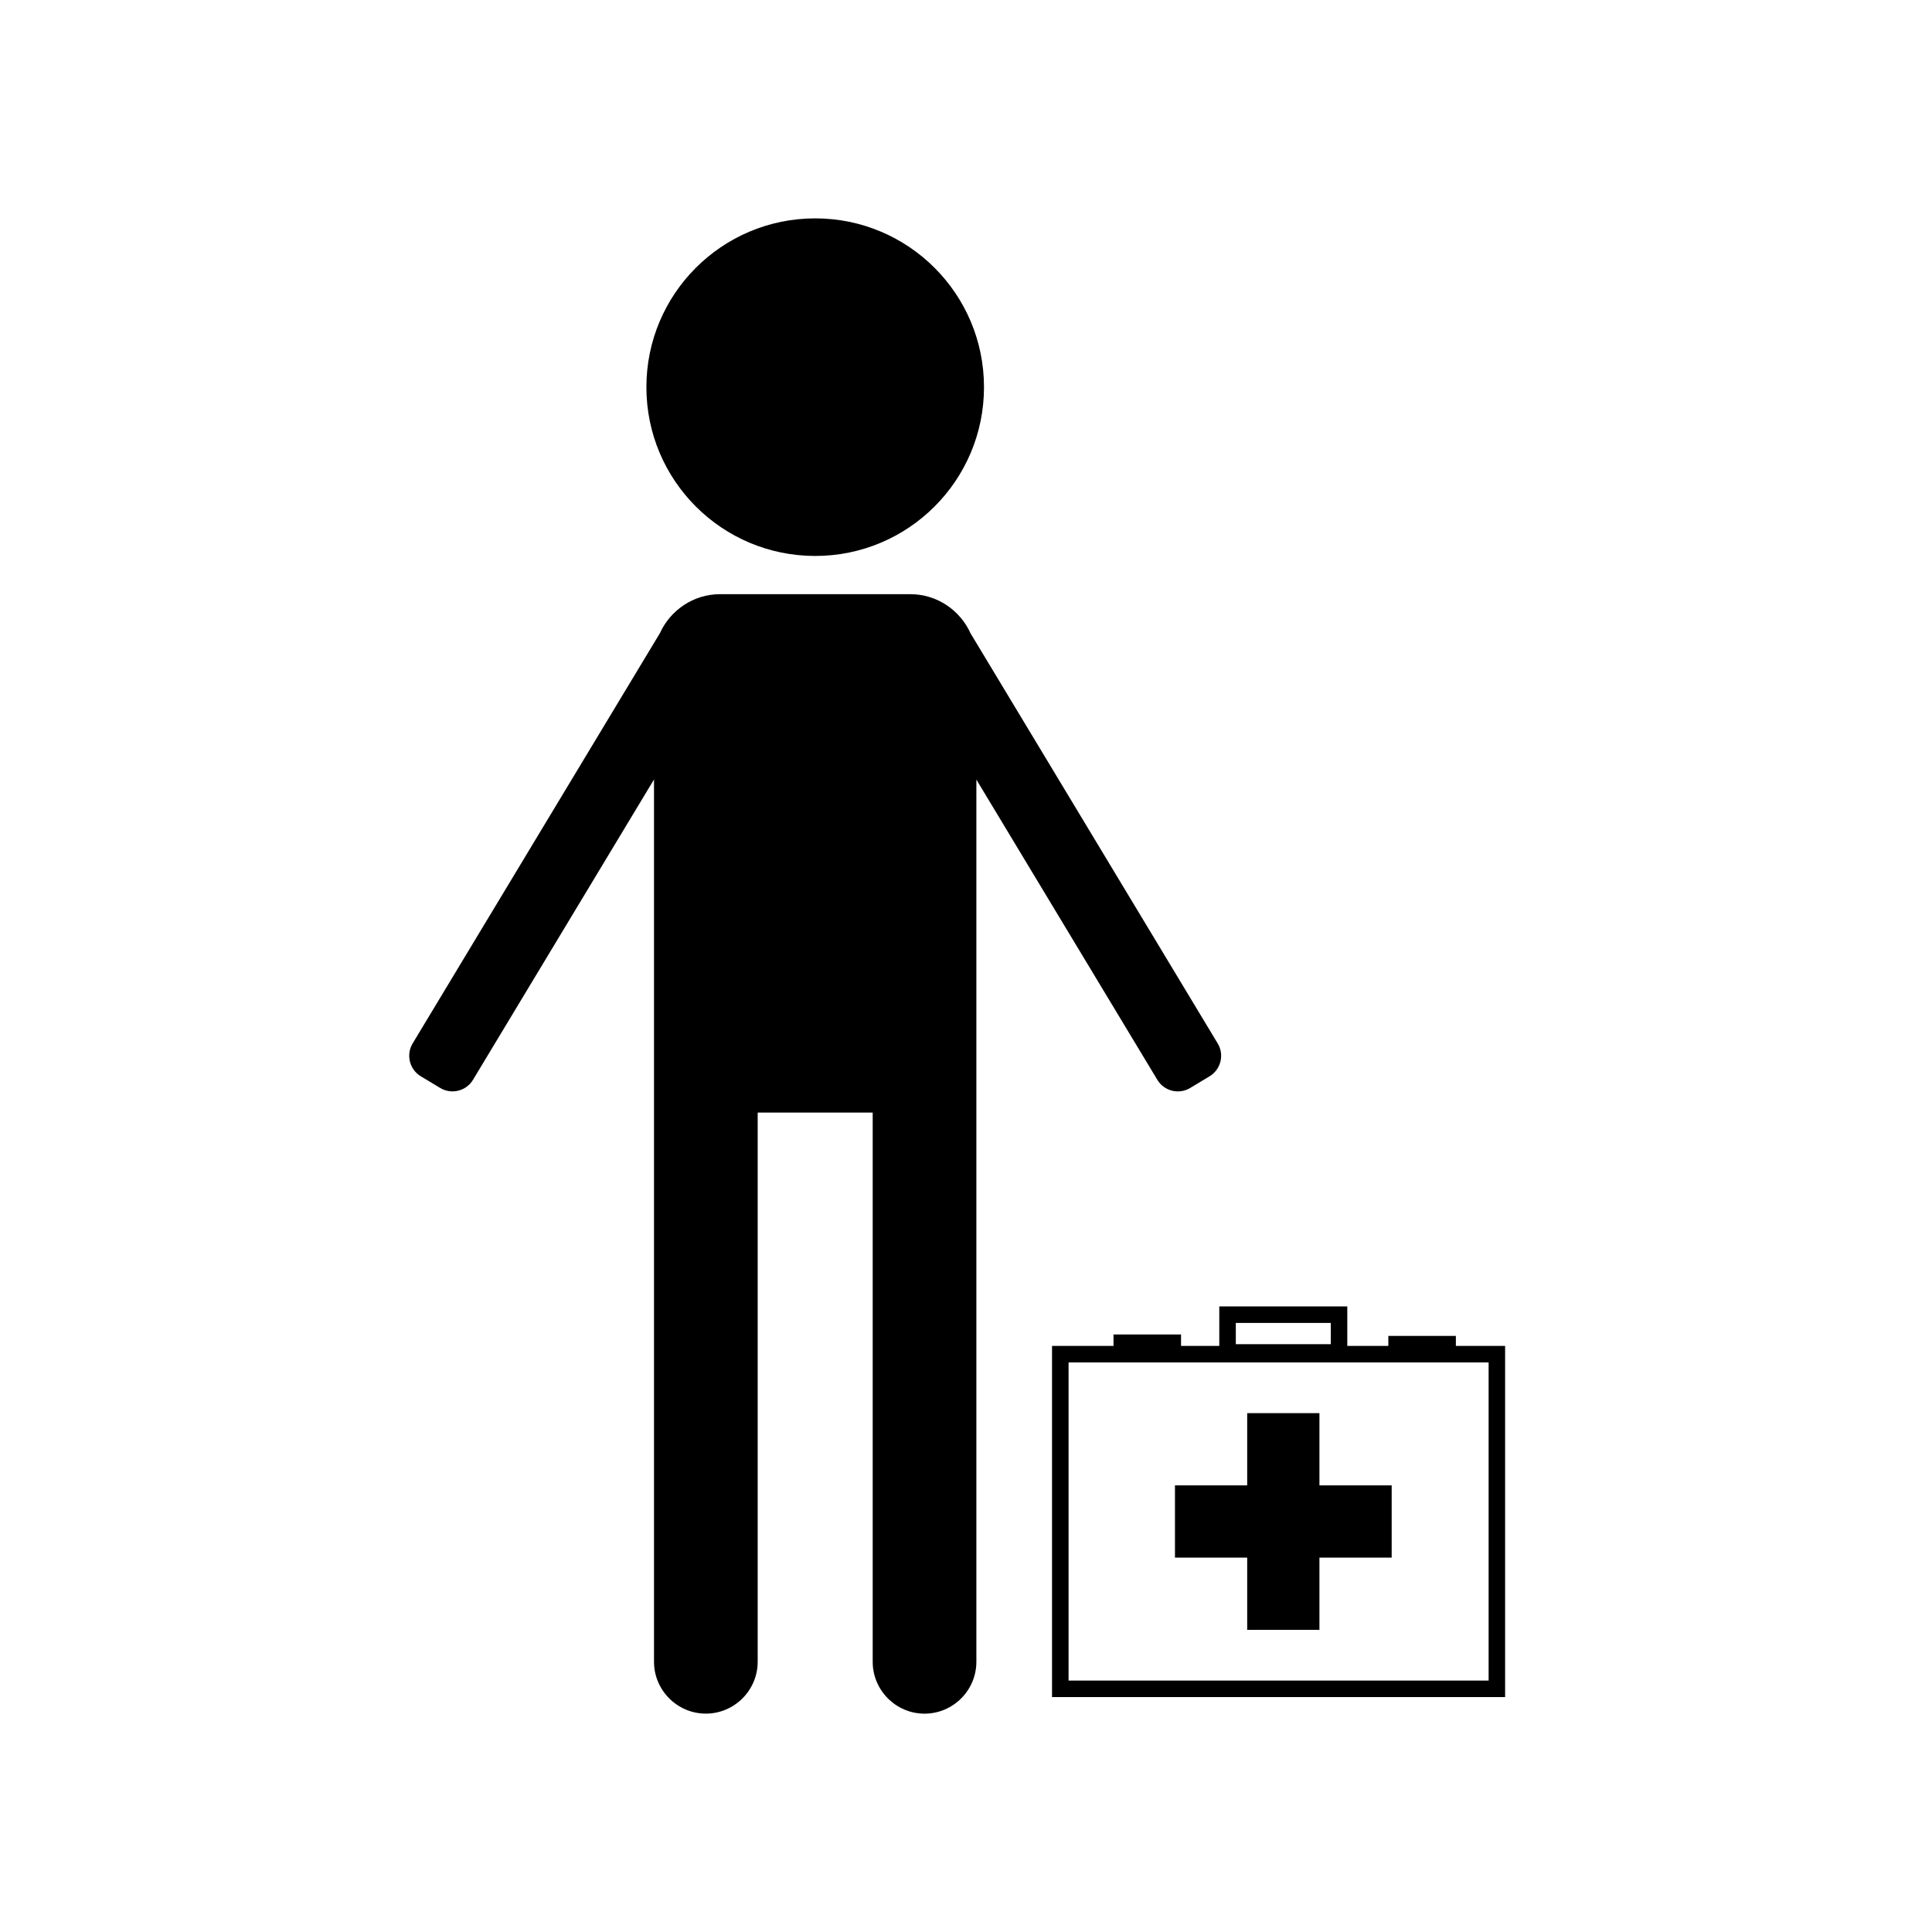
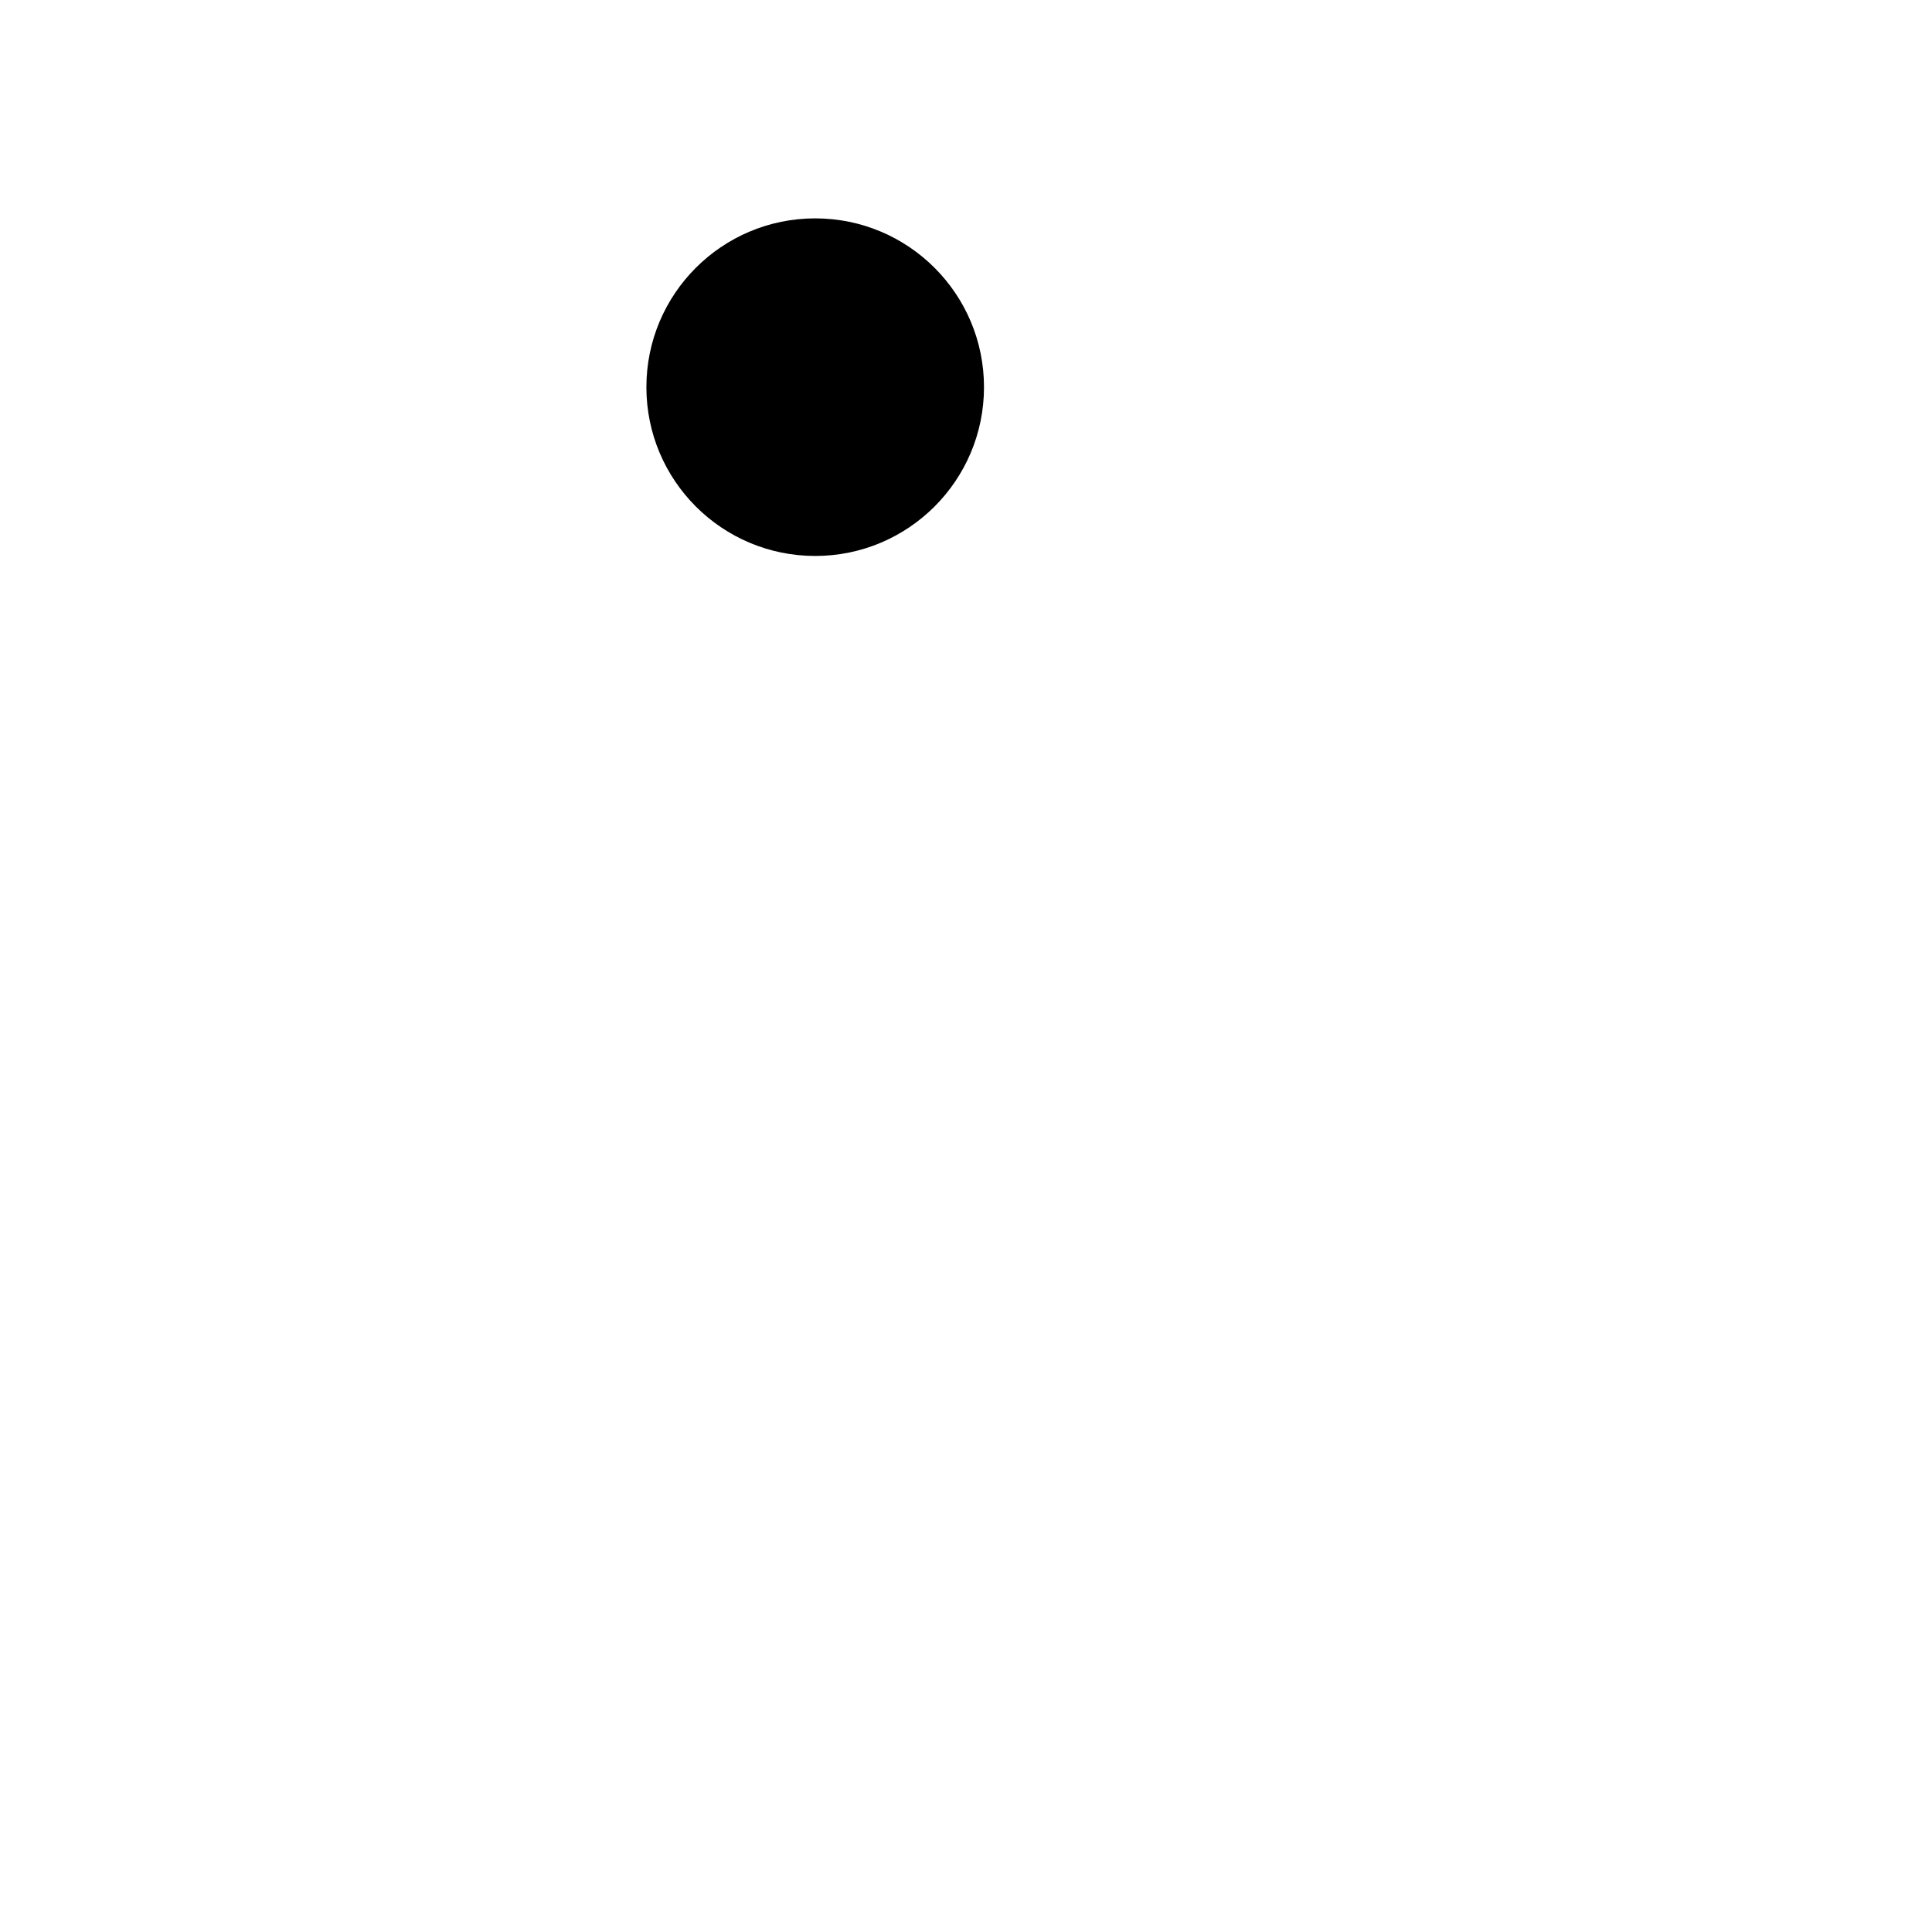
<svg xmlns="http://www.w3.org/2000/svg" fill="#000000" width="800px" height="800px" version="1.1" viewBox="144 144 512 512">
  <g>
-     <path d="m529.82 500.68v-2.648h-17.895v2.648h-10.879v-10.465h-33.922v10.465h-10.137v-3.031h-17.895v3.031h-16.293v93.062h120.07v-93.062zm-58.316-6.09h25.172v5.633h-25.172zm66.996 94.781h-111.32v-84.316h111.32z" />
-     <path d="m474.52 575.93h19.145v-19.145h19.145v-19.145h-19.145v-19.141h-19.145v19.141h-19.141v19.145h19.141z" />
    <path d="m404.77 246.6c0 24.707-20.027 44.734-44.734 44.734s-44.734-20.027-44.734-44.734c0-24.703 20.027-44.73 44.734-44.73s44.734 20.027 44.734 44.73" />
-     <path d="m450.71 430.17c1.797 2.988 5.719 3.961 8.699 2.156l5.141-3.098c2.988-1.797 3.961-5.719 2.156-8.699l-65.496-108.68c-2.742-6.102-8.871-10.383-15.961-10.383h-50.43c-7.07 0-13.18 4.258-15.934 10.328l-65.531 108.73c-1.797 2.988-0.832 6.902 2.156 8.699l5.141 3.098c2.988 1.797 6.902 0.832 8.699-2.156l47.969-79.594v233.82c0 7.559 6.184 13.738 13.738 13.738 7.559 0 13.738-6.184 13.738-13.738v-145.55h30.48v145.56c0 7.559 6.184 13.738 13.738 13.738 7.559 0 13.738-6.184 13.738-13.738v-233.8z" />
  </g>
</svg>